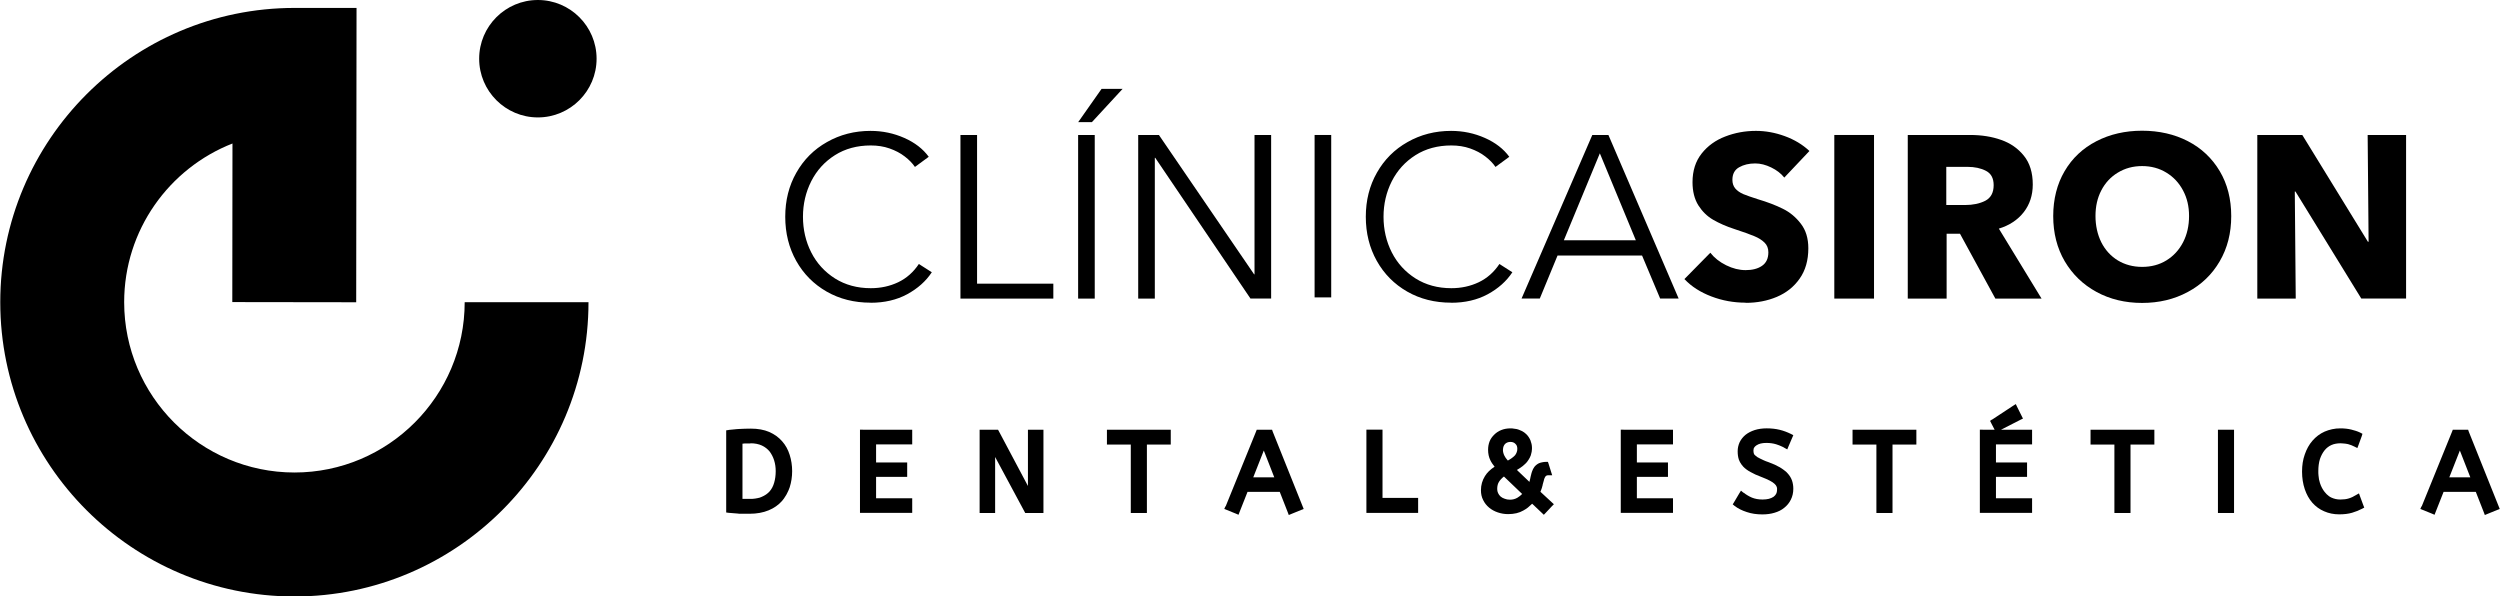
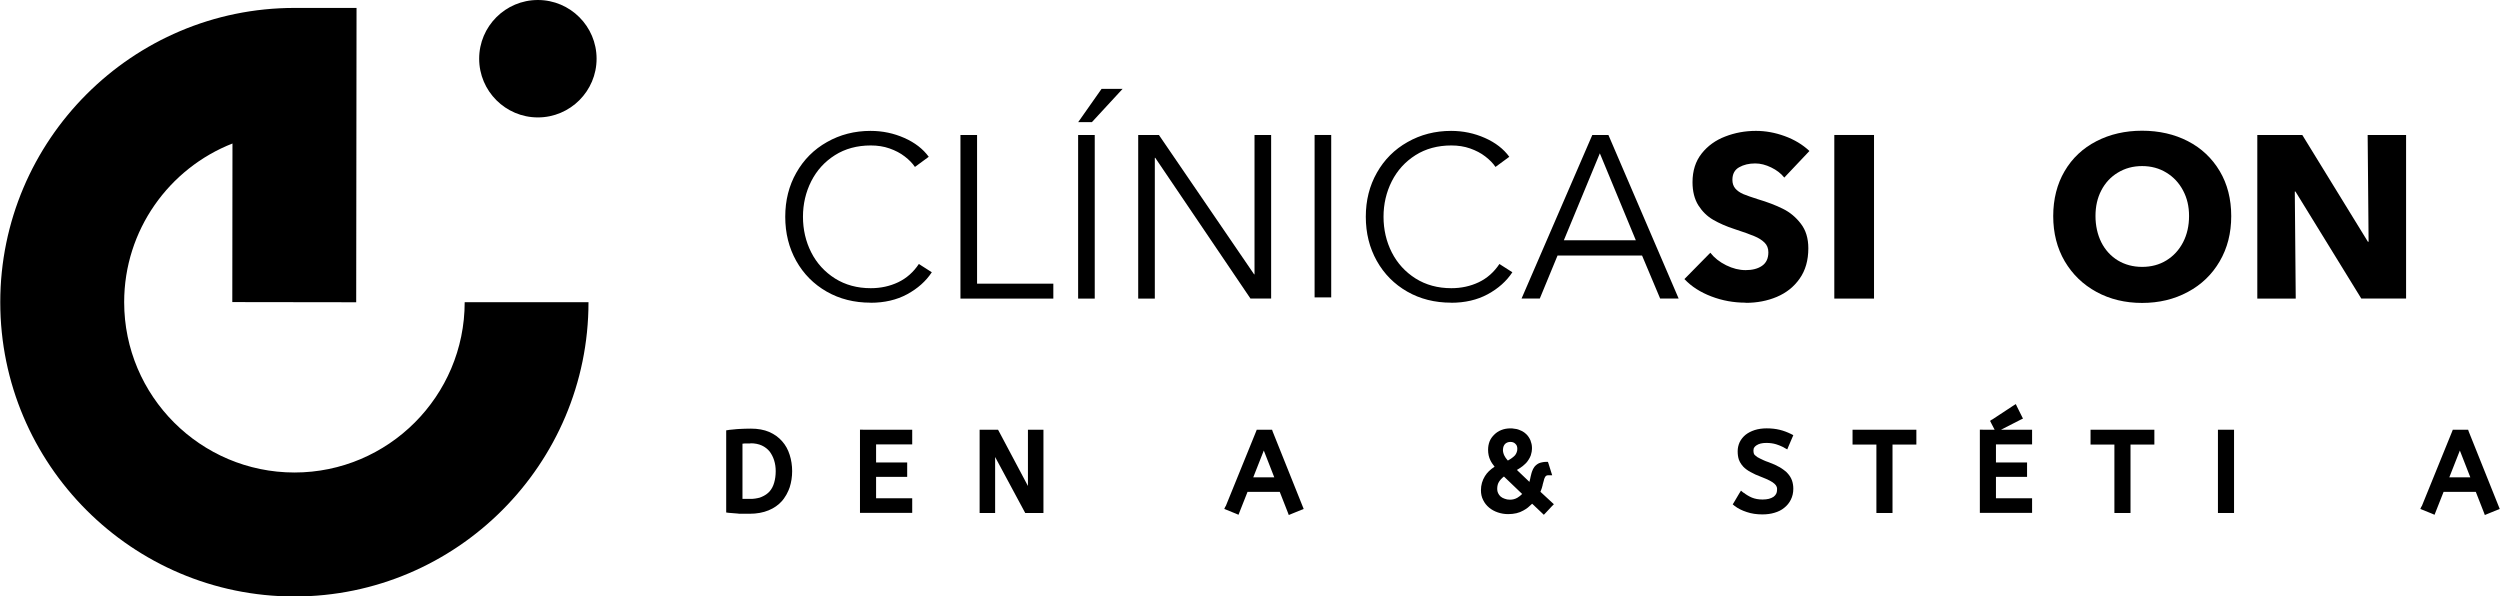
<svg xmlns="http://www.w3.org/2000/svg" id="uuid-41e79eca-51b2-4325-ab8a-9b4ba4a84cac" width="103.48mm" height="24.69mm" viewBox="0 0 293.32 70">
  <path d="m102.13,35.52c-1.91,0-3.63-.43-5.15-1.3-1.52-.87-2.71-2.07-3.57-3.6-.86-1.54-1.29-3.26-1.29-5.18s.43-3.64,1.3-5.17c.87-1.54,2.07-2.74,3.6-3.6,1.53-.87,3.23-1.31,5.11-1.31,1.41,0,2.73.28,3.97.83,1.24.55,2.19,1.29,2.86,2.21l-1.62,1.19c-.29-.43-.69-.84-1.2-1.23-.5-.39-1.1-.7-1.78-.94s-1.42-.35-2.2-.35c-1.6,0-3.01.38-4.21,1.14-1.2.76-2.13,1.78-2.78,3.06-.65,1.29-.97,2.68-.97,4.17s.32,2.9.97,4.18c.65,1.28,1.59,2.3,2.79,3.06,1.21.76,2.61,1.14,4.2,1.14,1.16,0,2.23-.23,3.22-.7.98-.47,1.79-1.19,2.42-2.14l1.52.97c-.69,1.05-1.66,1.91-2.89,2.58-1.24.67-2.67,1-4.3,1Z" />
  <path d="m123.57,35.04h-10.89V15.84h1.95v17.45h8.95v1.74Z" />
  <path d="m128.44,35.04h-1.95V15.84h1.95v19.19Zm-.34-20.71h-1.6l2.74-3.9h2.47l-3.6,3.9Z" />
  <path d="m135.49,35.04h-1.95V15.84h2.43l11.17,16.35h.05V15.84h1.95v19.19h-2.43l-11.17-16.51h-.05v16.51Z" />
  <path d="m156.19,34.9h-1.95V15.84h1.95v19.06Z" />
  <path d="m170.26,35.52c-1.91,0-3.63-.43-5.15-1.3-1.52-.87-2.71-2.07-3.57-3.6-.86-1.54-1.29-3.26-1.29-5.18s.43-3.64,1.3-5.17c.87-1.54,2.07-2.74,3.6-3.6,1.53-.87,3.23-1.31,5.11-1.31,1.41,0,2.73.28,3.97.83,1.24.55,2.19,1.29,2.86,2.21l-1.62,1.19c-.29-.43-.69-.84-1.2-1.23-.5-.39-1.1-.7-1.78-.94s-1.42-.35-2.2-.35c-1.6,0-3.01.38-4.21,1.14-1.2.76-2.13,1.78-2.78,3.06-.65,1.29-.97,2.68-.97,4.17s.32,2.9.97,4.18c.65,1.28,1.59,2.3,2.79,3.06,1.21.76,2.61,1.14,4.2,1.14,1.16,0,2.23-.23,3.22-.7.98-.47,1.79-1.19,2.42-2.14l1.52.97c-.69,1.05-1.66,1.91-2.89,2.58-1.24.67-2.67,1-4.3,1Z" />
  <path d="m186.83,15.84h1.89l8.24,19.19h-2.17l-2.12-5.04h-9.92l-2.08,5.04h-2.14l8.3-19.19Zm.89,2.14l-4.23,10.22h8.45l-4.23-10.22Z" />
  <path d="m204.82,35.52c-1.39,0-2.73-.24-4.01-.73-1.29-.49-2.34-1.16-3.17-2.04l3.04-3.09c.47.6,1.09,1.09,1.86,1.47.77.38,1.53.57,2.29.57s1.42-.16,1.91-.5c.5-.34.75-.87.75-1.59,0-.47-.15-.85-.45-1.14-.3-.3-.7-.55-1.21-.76-.5-.21-1.28-.49-2.32-.83-.96-.31-1.79-.68-2.5-1.09s-1.28-.98-1.74-1.7c-.45-.73-.68-1.63-.68-2.71,0-1.34.36-2.46,1.07-3.36.71-.9,1.64-1.57,2.77-2,1.13-.44,2.33-.66,3.6-.66,1.12,0,2.24.2,3.37.61,1.13.41,2.1.99,2.91,1.75l-2.95,3.12c-.39-.49-.9-.88-1.54-1.19-.64-.31-1.26-.47-1.87-.47-.73,0-1.36.15-1.89.45-.53.3-.79.79-.79,1.48,0,.4.11.73.33,1,.23.27.54.49.95.67.41.17.97.36,1.68.59,1.15.34,2.14.72,2.96,1.13.82.4,1.53.99,2.11,1.75.59.76.88,1.72.88,2.89,0,1.41-.34,2.6-1.02,3.56-.67.96-1.57,1.67-2.68,2.14-1.11.47-2.33.7-3.65.7Z" />
  <path d="m219.89,35.04h-4.66V15.84h4.66v19.19Z" />
-   <path d="m223.85,35.04V15.84h7.32c1.33,0,2.55.19,3.64.58,1.09.38,1.98,1,2.67,1.86.69.85,1.04,1.98,1.04,3.37,0,1.27-.36,2.35-1.06,3.25-.7.9-1.68,1.55-2.92,1.93l5.01,8.21h-5.42l-4.15-7.61h-1.57v7.61h-4.55Zm6.72-10.98c.94,0,1.73-.17,2.38-.5.65-.34.98-.95.98-1.83,0-.81-.3-1.37-.9-1.68-.59-.31-1.32-.47-2.19-.47h-2.47v4.48h2.2Z" />
  <path d="m251.35,35.55c-1.98,0-3.77-.43-5.35-1.29-1.58-.86-2.82-2.06-3.73-3.6-.9-1.54-1.35-3.31-1.35-5.3s.45-3.77,1.34-5.28c.89-1.52,2.14-2.69,3.73-3.51,1.59-.82,3.38-1.23,5.36-1.23s3.8.41,5.38,1.23c1.59.82,2.83,2,3.73,3.51.9,1.51,1.35,3.28,1.35,5.28s-.45,3.76-1.35,5.3c-.9,1.55-2.15,2.75-3.74,3.6-1.59.86-3.38,1.29-5.37,1.29Zm0-4.23c1.07,0,2.02-.25,2.85-.76.83-.51,1.49-1.22,1.96-2.13.47-.91.7-1.94.7-3.08s-.23-2.1-.7-2.99c-.47-.89-1.12-1.59-1.96-2.1-.83-.51-1.78-.77-2.85-.77s-2.01.26-2.85.77c-.83.5-1.48,1.2-1.94,2.09-.46.88-.68,1.88-.68,3s.23,2.17.68,3.08c.46.91,1.11,1.62,1.94,2.13.83.5,1.78.76,2.85.76Z" />
  <path d="m269.37,35.04h-4.5V15.84h5.28l7.7,12.53h.08l-.11-12.53h4.51v19.19h-5.26l-7.72-12.55h-.08l.11,12.55Z" />
  <path d="m85.5,50.45c.1-.01.2-.02.31-.03.11-.01.21-.02.31-.03.1-.01.2-.02.3-.03.1-.01.21-.02.32-.02.39-.02.84-.04,1.35-.04.82,0,1.54.13,2.15.39.61.27,1.11.63,1.52,1.1.4.45.69.98.88,1.59.19.6.29,1.24.29,1.91s-.1,1.3-.29,1.9c-.04.12-.09.24-.14.36-.05.11-.1.23-.16.33-.05.11-.11.22-.18.32-.06.1-.13.2-.2.31-.07.1-.15.19-.23.29-.41.46-.93.83-1.57,1.09-.63.26-1.37.4-2.23.4h-.48c-.08,0-.15,0-.23,0-.07,0-.14,0-.21,0s-.14,0-.22,0c-.07,0-.13,0-.19-.02-.37-.02-.75-.05-1.12-.09l-.29-.04v-9.64l.29-.04Zm2.54,1.59c-.12,0-.24,0-.35,0h-.32c-.1.01-.19.02-.27.03v6.47h.06s.05,0,.06,0h.14c.2,0,.4,0,.61,0,.11,0,.21,0,.32,0,.1,0,.2-.01.29-.03.09-.02.19-.04.28-.05.09-.02.18-.04.26-.06.08-.02.16-.05.23-.09.38-.16.69-.37.94-.65.24-.28.42-.62.53-1.02.12-.41.18-.86.18-1.36,0-.43-.06-.85-.18-1.24-.12-.39-.3-.74-.53-1.05-.12-.15-.26-.28-.41-.4-.15-.12-.32-.22-.51-.31-.37-.17-.82-.26-1.32-.26Z" />
  <path d="m101.22,50.43h5.8v1.72h-4.24v2.12h3.65v1.69h-3.65v2.51h4.24v1.72h-6.13v-9.77h.32Z" />
  <path d="m116.75,53.63v6.57h-1.82v-9.77h2.16l.09.16,3.42,6.44v-6.6h1.82v9.77h-2.14l-.09-.17-3.44-6.4Z" />
-   <path d="m130.19,50.43h7.17v1.74h-2.8v8.03h-1.89v-8.03h-2.8v-1.74h.32Z" />
  <path d="m143.8,59.43l3.57-8.79.08-.21h1.8l.07.21,3.52,8.79.12.3-.31.12-1.13.46-.31.13-.12-.32-.94-2.4h-3.78l-.94,2.38-.12.31-.3-.13-1.06-.43-.31-.12.13-.3Zm3.24-3.41h2.47l-1.23-3.15-1.24,3.15Z" />
-   <path d="m166.07,60.19h-5.75v-9.77h1.89v8.01h4.18v1.76h-.32Z" />
  <path d="m176.46,55.92c-.13.1-.24.2-.33.3-.09.1-.17.19-.23.29-.16.23-.23.53-.23.87,0,.18.03.33.1.48.07.16.17.29.3.41.13.11.29.2.48.26.18.07.38.11.61.11.32,0,.61-.07.88-.23.09-.06.19-.13.29-.2.1-.08.19-.16.27-.24l-2.14-2.05Zm-.12-3.15c0,.24.06.48.17.7.08.18.22.37.41.58.39-.22.67-.43.85-.63.08-.11.15-.23.19-.35.05-.12.07-.25.07-.41,0-.12-.02-.23-.05-.32s-.09-.17-.17-.25c-.08-.08-.16-.14-.25-.17-.09-.04-.2-.06-.34-.06-.25,0-.46.08-.63.24-.16.18-.24.4-.24.67Zm-.96,2.02c-.1-.13-.2-.26-.29-.39-.09-.13-.16-.26-.22-.38-.18-.36-.27-.77-.27-1.24,0-.35.06-.68.18-.99.07-.16.14-.3.23-.42.09-.13.2-.25.32-.37.22-.22.49-.4.81-.53.32-.13.69-.2,1.09-.2.13,0,.25,0,.36.03.12.01.24.03.35.05.11.02.22.06.32.1.11.04.21.08.3.13.09.05.18.1.27.16.08.06.16.13.24.2.22.21.38.46.5.73.05.14.09.28.13.43.03.14.05.3.05.45,0,.11,0,.21-.02.32,0,.1-.02.19-.05.29-.02.1-.04.19-.07.28-.03.09-.07.18-.12.27-.04.09-.09.17-.14.24-.05.08-.1.16-.16.23-.07.09-.15.18-.24.26-.09.09-.18.17-.28.25-.1.08-.21.15-.32.23-.11.07-.24.15-.37.23l1.48,1.41v-.03s0-.02,0-.04c.03-.08.05-.17.07-.26.02-.09.05-.19.06-.29.02-.07.03-.13.05-.2.01-.07.03-.13.05-.2.02-.07.04-.13.06-.19.07-.22.17-.41.29-.57.14-.17.32-.32.53-.42.11-.05.24-.08.38-.11.14-.03.28-.05.44-.05h.23l.08.23.29.93.13.41h-.44c-.11,0-.2.02-.24.05-.07.04-.13.1-.16.18-.02.02-.04.06-.05.1-.01.04-.03.08-.05.12-.01.04-.02.08-.03.13-.04.16-.09.33-.14.5,0,.06-.02.12-.04.18-.02.06-.04.12-.05.19-.02.06-.04.12-.06.18-.04.1-.08.2-.12.31l1.34,1.24.24.22-.23.23-.73.78-.22.23-.23-.22-1.14-1.08c-.17.16-.34.31-.5.45-.17.13-.35.25-.54.35-.48.28-1.07.42-1.78.42-.43,0-.83-.07-1.21-.2-.39-.13-.73-.32-1.02-.56-.3-.25-.53-.54-.7-.89-.18-.35-.26-.73-.26-1.15,0-.61.16-1.16.47-1.66.25-.41.63-.78,1.14-1.11Z" />
-   <path d="m190.5,50.43h5.8v1.72h-4.24v2.12h3.65v1.69h-3.65v2.51h4.24v1.72h-6.13v-9.77h.32Z" />
  <path d="m204.6,57.82c.15.12.3.23.46.32.16.1.33.18.51.26.35.14.76.22,1.24.22.28,0,.53-.03.74-.08.22-.06.4-.14.55-.24.27-.2.41-.46.41-.79v-.09s0-.06,0-.08c0-.02,0-.05,0-.08,0-.03-.02-.06-.03-.08,0-.02-.01-.05-.02-.07-.04-.1-.11-.21-.23-.32-.13-.12-.31-.25-.56-.38-.27-.14-.61-.29-1.03-.45-.49-.18-.9-.37-1.23-.56-.36-.19-.65-.41-.87-.64-.08-.09-.15-.18-.21-.26-.06-.09-.12-.18-.17-.27-.05-.09-.09-.19-.13-.29-.1-.3-.14-.63-.14-.99s.08-.72.23-1.05c.16-.33.39-.62.69-.87.29-.23.65-.42,1.08-.56.41-.13.89-.2,1.41-.2.56,0,1.07.06,1.52.17.46.11.9.28,1.33.49l.27.14-.12.28-.45,1.05-.14.34-.33-.18c-.09-.06-.18-.11-.28-.15-.1-.05-.2-.09-.32-.14-.11-.04-.24-.08-.37-.13-.36-.11-.74-.16-1.14-.16-.26,0-.49.02-.68.07-.19.05-.36.12-.49.21-.09.06-.15.12-.21.18-.05.06-.09.13-.12.2-.02.07-.03.14-.03.23,0,.14.02.27.05.36.02.09.09.17.2.25.06.05.13.11.22.17.09.05.19.11.32.17.06.02.12.05.19.09.07.04.15.07.23.11.08.04.17.07.26.11.09.03.2.07.31.11.52.19.96.39,1.32.6.08.04.15.09.22.14.07.04.14.09.2.14.06.04.12.09.18.14.06.05.12.1.17.14.05.05.1.1.14.15.24.26.41.54.52.85.1.3.15.62.15.96,0,.48-.1.9-.29,1.28-.18.37-.44.69-.77.95-.32.27-.71.46-1.16.59-.43.13-.91.19-1.41.19-.67,0-1.29-.09-1.84-.28-.56-.18-1.03-.42-1.41-.71l-.23-.19.15-.24.62-1.05.2-.32.29.25Z" />
  <path d="m217.69,50.43h7.17v1.74h-2.8v8.03h-1.89v-8.03h-2.8v-1.74h.32Z" />
  <path d="m232.64,50.43h5.8v1.72h-4.24v2.12h3.65v1.69h-3.65v2.51h4.24v1.72h-6.13v-9.77h.32Zm1.11-1.19l2.46-1.62.32-.2.15.32.55,1.1.14.28-.29.14-2.6,1.33-.29.15-.14-.3-.41-.79-.13-.26.23-.16Z" />
  <path d="m245.62,50.43h7.17v1.74h-2.8v8.03h-1.89v-8.03h-2.8v-1.74h.32Z" />
  <path d="m260.25,59.87v-9.44h1.89v9.77h-1.89v-.32Z" />
-   <path d="m272.03,55.29c0,.18,0,.34.02.5.01.16.03.32.06.47.03.14.07.29.11.42.13.41.32.76.55,1.05.08.1.16.19.24.27.08.08.17.15.26.22.09.07.2.13.31.18.31.14.65.22,1.03.22s.72-.04,1-.13c.3-.09.58-.23.85-.4l.34-.19.13.36.38,1.03.11.28-.25.13c-.34.18-.73.34-1.17.47-.44.13-.95.19-1.52.19-.64,0-1.23-.12-1.77-.36-.54-.23-1-.57-1.39-1.01-.38-.44-.67-.96-.88-1.58-.21-.62-.32-1.31-.32-2.06s.1-1.4.32-2.02c.21-.62.51-1.16.9-1.61.4-.46.87-.82,1.43-1.07.27-.12.57-.21.88-.28.31-.07.64-.1.97-.1.47,0,.9.05,1.27.14.37.09.73.2,1.06.36l.26.14-.09.29-.38,1.04-.13.34-.32-.16c-.25-.13-.51-.23-.77-.3-.09-.02-.18-.04-.27-.05-.09-.01-.19-.02-.3-.03-.11-.01-.22-.02-.34-.02-.18,0-.36.02-.53.05-.18.03-.34.08-.5.15-.16.07-.3.15-.44.26-.13.1-.26.22-.37.36-.11.14-.22.3-.31.47-.09.17-.17.36-.24.56-.13.42-.19.9-.19,1.43Z" />
  <path d="m284.16,59.43l3.57-8.79.08-.21h1.8l.07.21,3.52,8.79.12.3-.31.12-1.13.46-.31.13-.12-.32-.94-2.4h-3.78l-.94,2.38-.12.31-.3-.13-1.06-.43-.31-.12.13-.3Zm3.24-3.41h2.47l-1.23-3.15-1.24,3.15Z" />
  <path d="m69.03,35.47c0,19.03-15.48,34.52-34.5,34.53h-.03c-19.03-.02-34.5-15.5-34.5-34.53S15.49.93,34.53.93h7.28l-.04,34.54-14.54-.02.02-18.61c-7.43,2.91-12.71,10.16-12.71,18.62,0,11.02,8.96,19.98,19.98,19.99,11.02,0,19.98-8.97,19.98-19.99h14.54" />
  <path d="m63.09,0c-3.8,0-6.89,3.09-6.89,6.89s3.09,6.89,6.89,6.89,6.89-3.09,6.89-6.89-3.09-6.89-6.89-6.89Z" />
</svg>